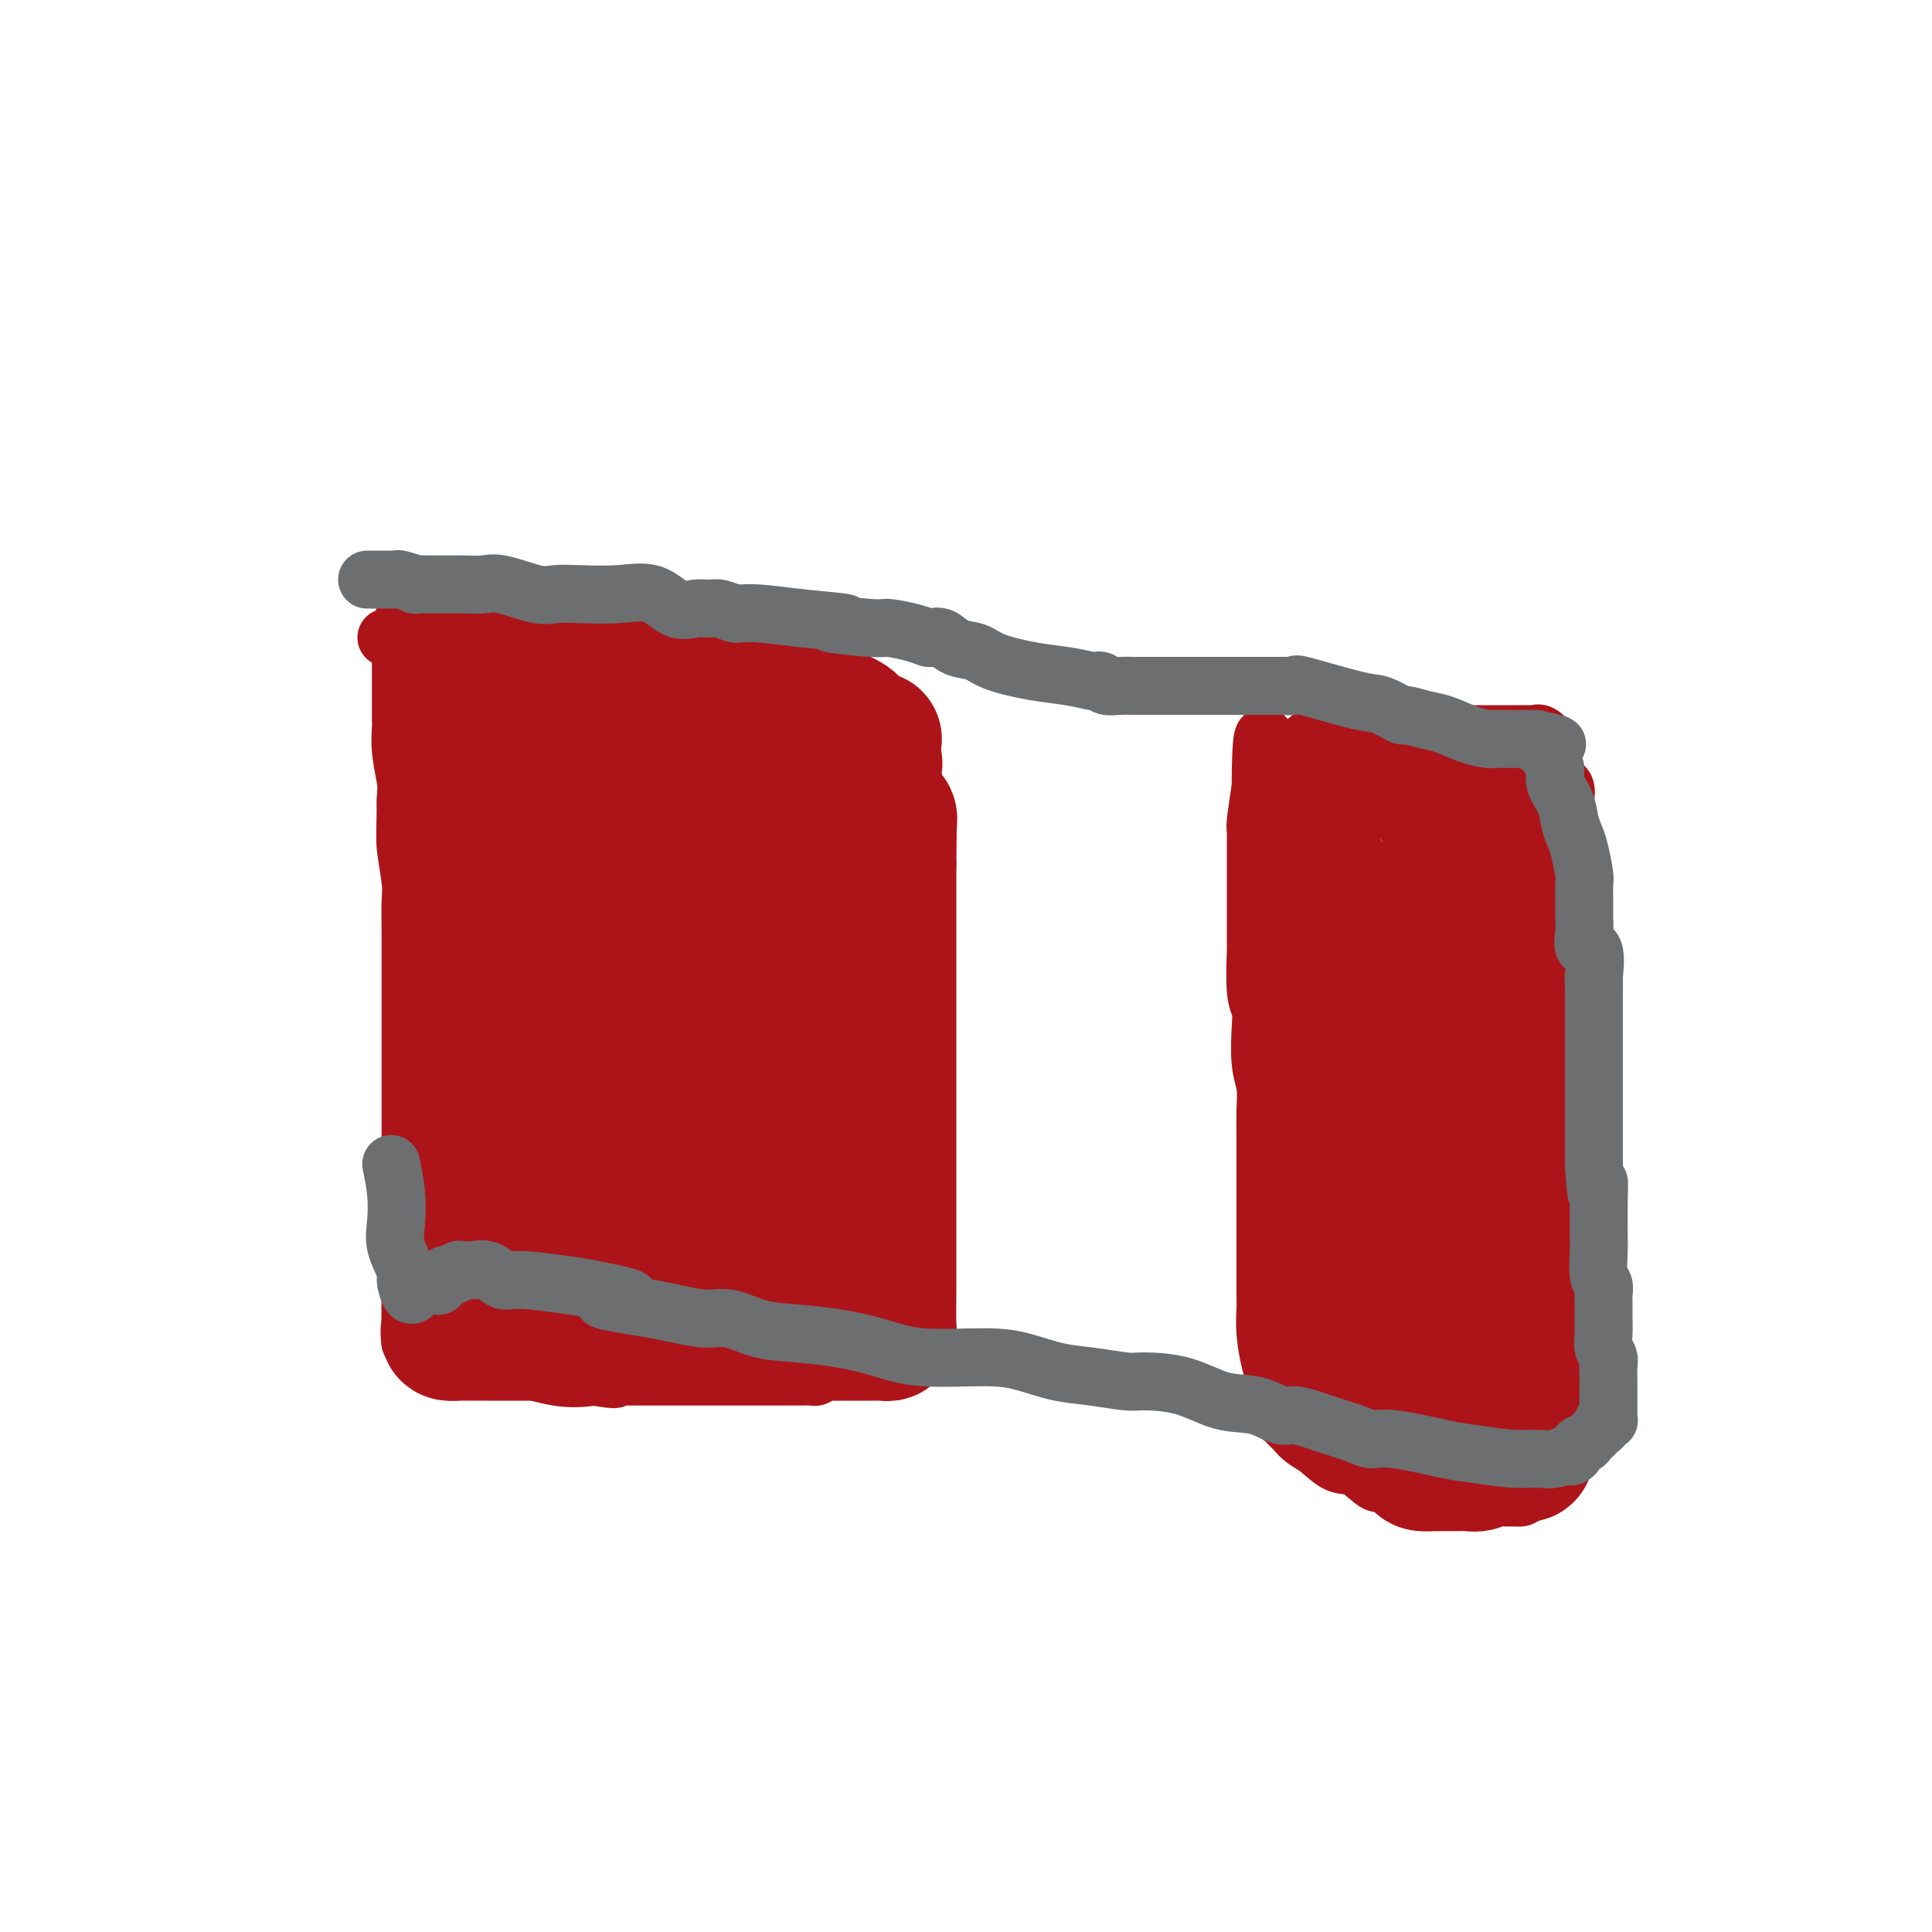
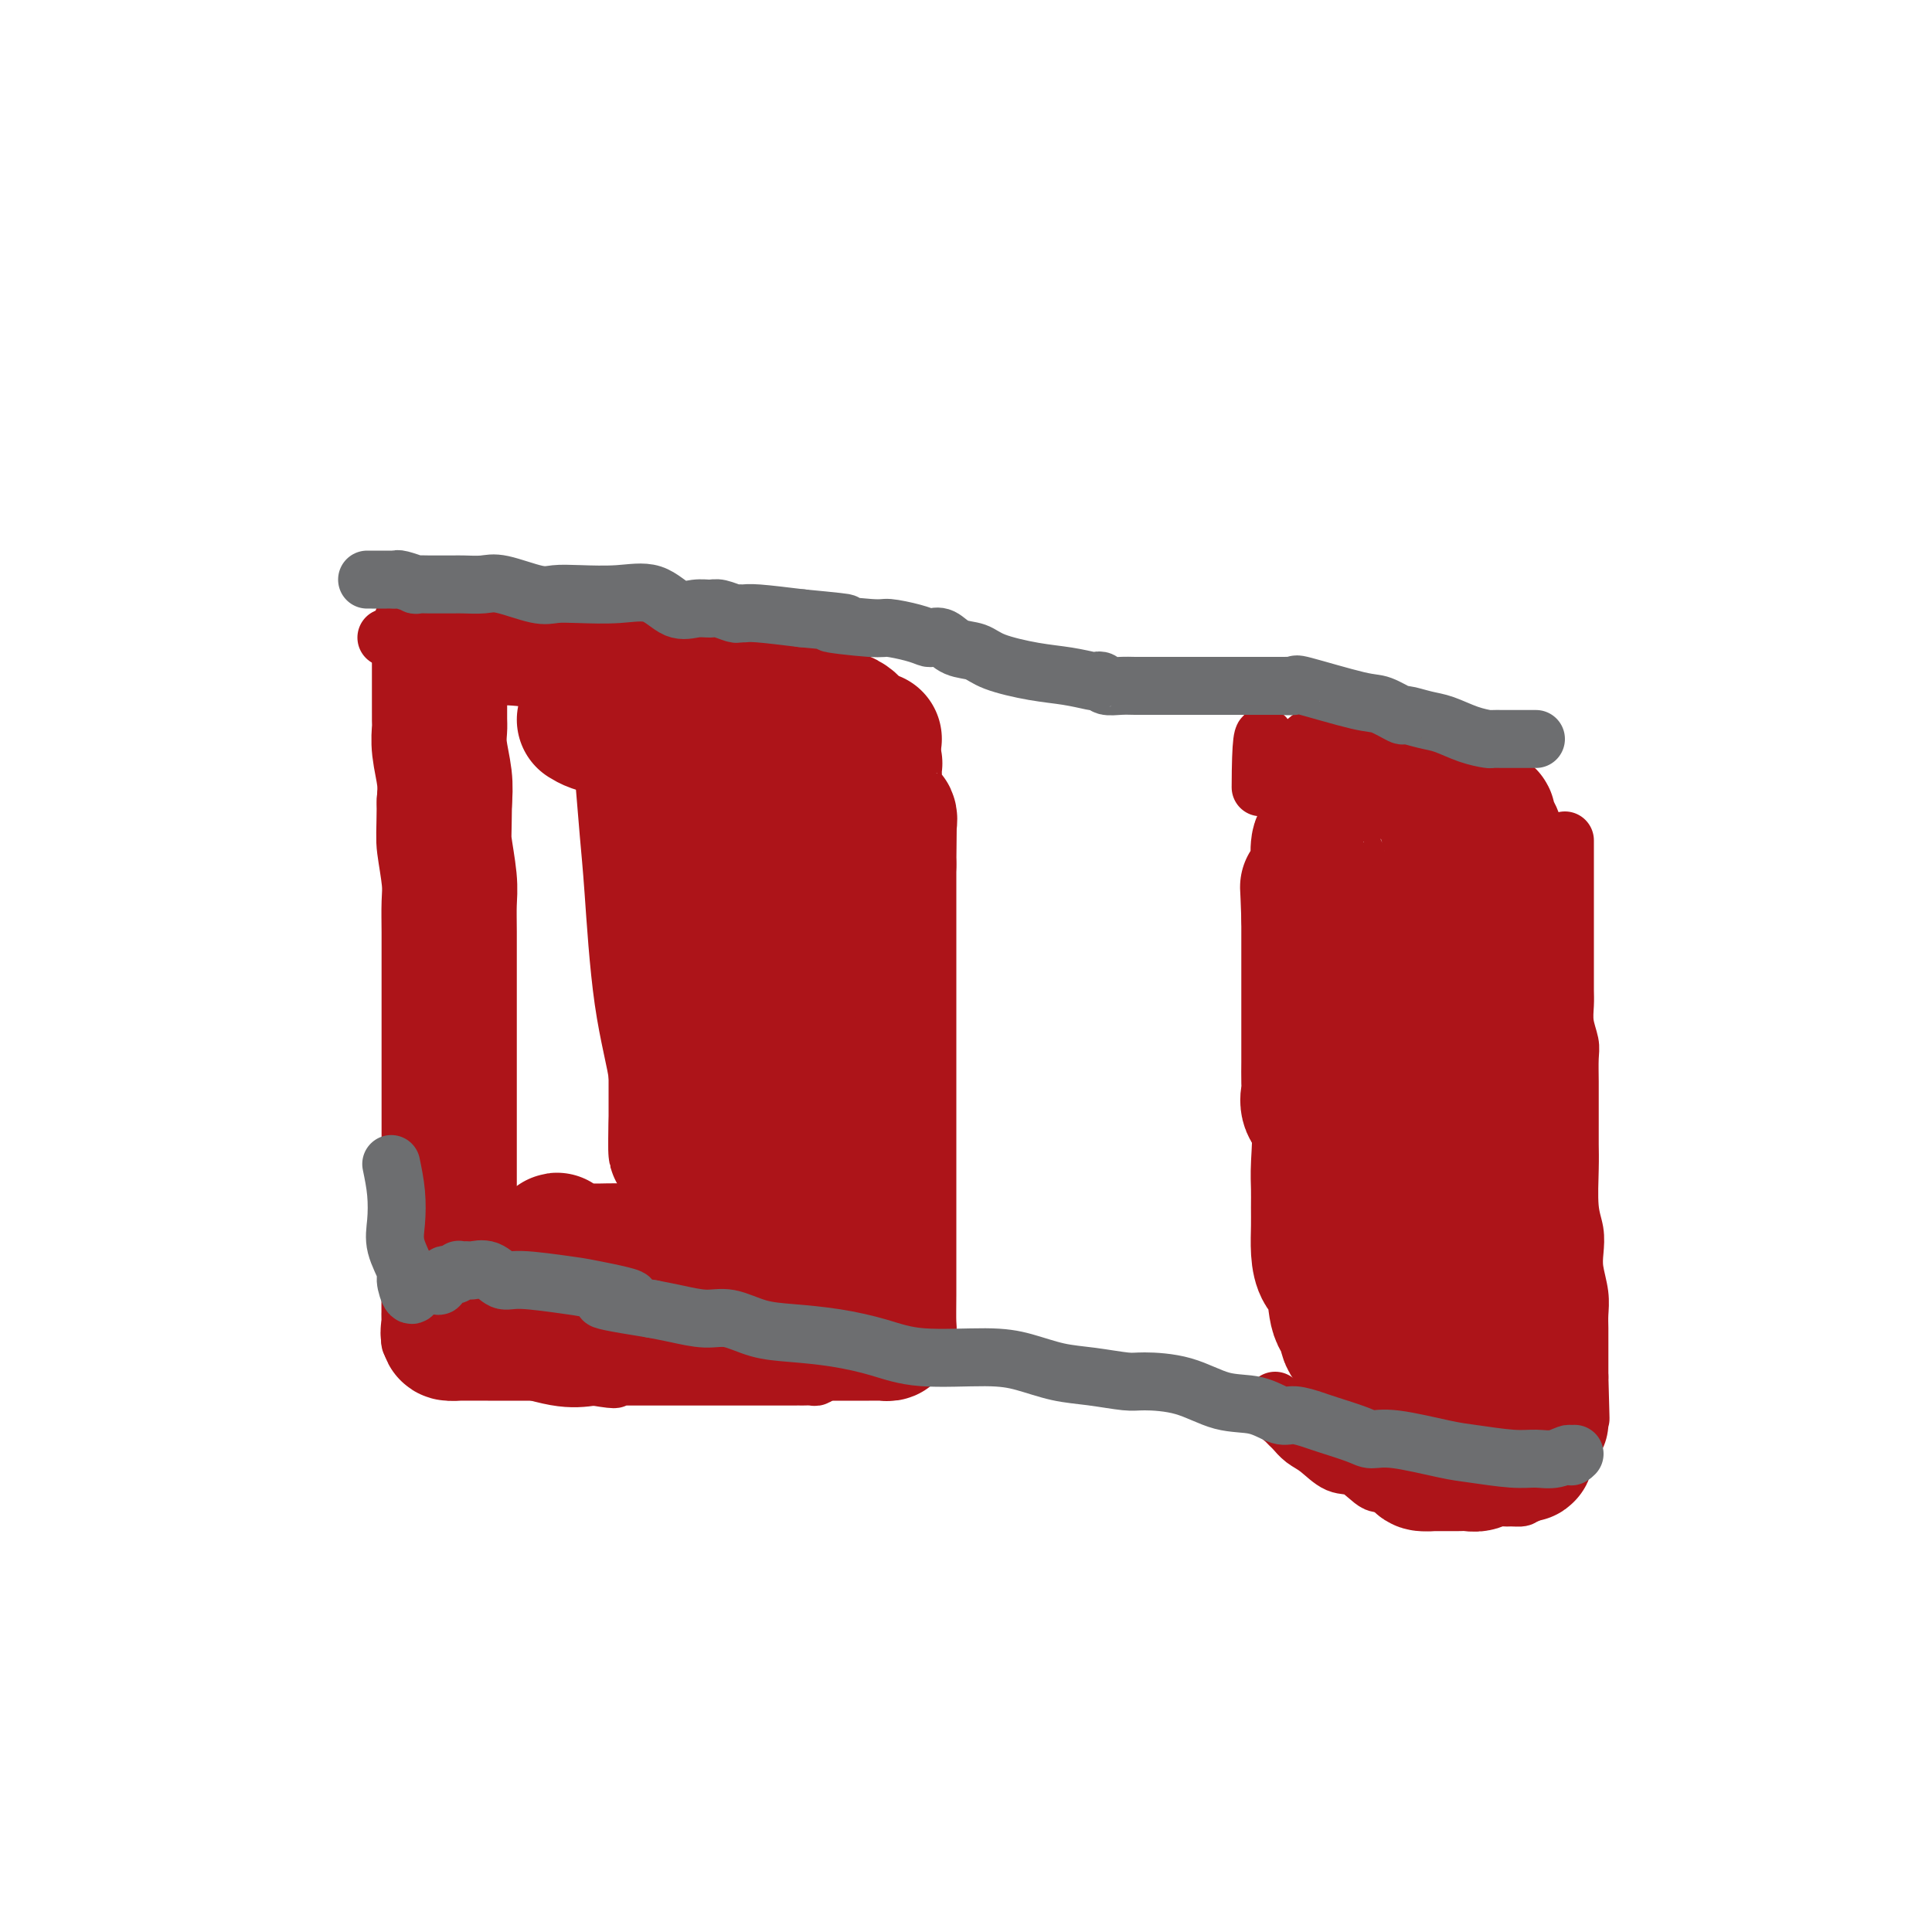
<svg xmlns="http://www.w3.org/2000/svg" viewBox="0 0 400 400" version="1.1">
  <g fill="none" stroke="#AD1419" stroke-width="12" stroke-linecap="round" stroke-linejoin="round">
    <path d="M87,130c0.196,0.037 0.392,0.074 1,0c0.608,-0.074 1.627,-0.259 2,1c0.373,1.259 0.100,3.960 0,5c-0.100,1.040 -0.027,0.417 0,1c0.027,0.583 0.007,2.370 0,4c-0.007,1.630 -0.002,3.102 0,4c0.002,0.898 0.001,1.222 0,2c-0.001,0.778 -0.000,2.008 0,3c0.000,0.992 0.001,1.744 0,3c-0.001,1.256 -0.005,3.016 0,4c0.005,0.984 0.017,1.193 0,2c-0.017,0.807 -0.065,2.212 0,3c0.065,0.788 0.241,0.959 0,2c-0.241,1.041 -0.901,2.951 -1,4c-0.099,1.049 0.362,1.237 0,2c-0.362,0.763 -1.547,2.101 -2,3c-0.453,0.899 -0.174,1.359 0,2c0.174,0.641 0.243,1.461 0,2c-0.243,0.539 -0.797,0.795 -1,2c-0.203,1.205 -0.054,3.360 0,5c0.054,1.640 0.015,2.767 0,4c-0.015,1.233 -0.004,2.572 0,5c0.004,2.428 0.001,5.944 0,8c-0.001,2.056 -0.000,2.654 0,4c0.000,1.346 0.000,3.442 0,6c-0.000,2.558 -0.000,5.578 0,8c0.000,2.422 0.000,4.247 0,5c-0.000,0.753 -0.000,0.433 0,2c0.000,1.567 0.000,5.019 0,7c-0.000,1.981 -0.000,2.490 0,3" />
    <path d="M86,236c-0.016,8.894 -0.057,5.129 0,5c0.057,-0.129 0.211,3.380 0,5c-0.211,1.620 -0.789,1.353 -1,2c-0.211,0.647 -0.057,2.208 0,3c0.057,0.792 0.015,0.814 0,1c-0.015,0.186 -0.004,0.536 0,1c0.004,0.464 0.001,1.041 0,2c-0.001,0.959 -0.000,2.301 0,3c0.000,0.699 0.000,0.754 0,1c-0.000,0.246 -0.000,0.681 0,1c0.000,0.319 0.000,0.522 0,1c-0.000,0.478 -0.000,1.230 0,2c0.000,0.770 0.000,1.558 0,2c-0.000,0.442 -0.000,0.537 0,1c0.000,0.463 0.000,1.293 0,2c-0.000,0.707 -0.000,1.290 0,2c0.000,0.710 0.000,1.547 0,2c-0.000,0.453 -0.001,0.521 0,1c0.001,0.479 0.004,1.367 0,2c-0.004,0.633 -0.016,1.010 0,1c0.016,-0.010 0.061,-0.406 0,0c-0.061,0.406 -0.228,1.615 0,2c0.228,0.385 0.850,-0.055 1,0c0.150,0.055 -0.172,0.603 0,1c0.172,0.397 0.836,0.643 2,1c1.164,0.357 2.826,0.825 3,1c0.174,0.175 -1.141,0.058 0,0c1.141,-0.058 4.739,-0.057 7,0c2.261,0.057 3.186,0.169 6,1c2.814,0.831 7.518,2.380 11,3c3.482,0.620 5.741,0.310 8,0" />
    <path d="M123,285c6.527,1.083 3.844,0.290 3,0c-0.844,-0.290 0.151,-0.078 1,0c0.849,0.078 1.551,0.021 2,0c0.449,-0.021 0.645,-0.006 1,0c0.355,0.006 0.869,0.001 1,0c0.131,-0.001 -0.120,-0.000 0,0c0.120,0.000 0.613,0.000 1,0c0.387,-0.000 0.670,-0.000 1,0c0.330,0.000 0.707,0.000 1,0c0.293,-0.000 0.502,-0.000 1,0c0.498,0.000 1.286,0.000 2,0c0.714,-0.000 1.356,-0.000 2,0c0.644,0.000 1.290,0.000 2,0c0.710,-0.000 1.482,-0.000 2,0c0.518,0.000 0.781,0.000 1,0c0.219,-0.000 0.394,-0.000 1,0c0.606,0.000 1.645,0.000 2,0c0.355,-0.000 0.028,-0.000 1,0c0.972,0.000 3.243,0.000 5,0c1.757,-0.000 2.999,-0.000 5,0c2.001,0.000 4.760,0.001 6,0c1.240,-0.001 0.962,-0.003 1,0c0.038,0.003 0.392,0.011 1,0c0.608,-0.011 1.471,-0.041 2,0c0.529,0.041 0.722,0.155 1,0c0.278,-0.155 0.639,-0.577 1,-1" />
    <path d="M170,284c7.491,-0.241 2.719,-0.344 1,-1c-1.719,-0.656 -0.385,-1.867 0,-2c0.385,-0.133 -0.179,0.811 0,0c0.179,-0.811 1.103,-3.376 2,-6c0.897,-2.624 1.768,-5.307 2,-7c0.232,-1.693 -0.176,-2.395 0,-3c0.176,-0.605 0.937,-1.114 1,-2c0.063,-0.886 -0.572,-2.149 0,-4c0.572,-1.851 2.349,-4.288 3,-6c0.651,-1.712 0.174,-2.697 0,-4c-0.174,-1.303 -0.047,-2.922 0,-5c0.047,-2.078 0.013,-4.614 0,-7c-0.013,-2.386 -0.003,-4.620 0,-7c0.003,-2.380 0.001,-4.904 0,-6c-0.001,-1.096 -0.000,-0.765 0,-2c0.000,-1.235 0.000,-4.038 0,-6c-0.000,-1.962 -0.000,-3.084 0,-4c0.000,-0.916 0.000,-1.628 0,-3c-0.000,-1.372 -0.000,-3.405 0,-5c0.000,-1.595 0.000,-2.753 0,-4c-0.000,-1.247 -0.000,-2.584 0,-4c0.000,-1.416 0.000,-2.910 0,-4c-0.000,-1.090 -0.000,-1.777 0,-3c0.000,-1.223 0.000,-2.983 0,-4c-0.000,-1.017 -0.000,-1.291 0,-2c0.000,-0.709 0.000,-1.852 0,-3c-0.000,-1.148 -0.000,-2.302 0,-4c0.000,-1.698 0.000,-3.940 0,-6c-0.000,-2.060 -0.000,-3.939 0,-6c0.000,-2.061 0.000,-4.303 0,-6c-0.000,-1.697 -0.000,-2.848 0,-4" />
    <path d="M179,154c0.000,-15.555 0.001,-4.941 0,-2c-0.001,2.941 -0.002,-1.790 0,-4c0.002,-2.210 0.008,-1.899 0,-2c-0.008,-0.101 -0.031,-0.616 0,-1c0.031,-0.384 0.116,-0.639 0,-1c-0.116,-0.361 -0.433,-0.829 -1,-1c-0.567,-0.171 -1.383,-0.045 -2,0c-0.617,0.045 -1.033,0.008 -1,0c0.033,-0.008 0.517,0.012 0,0c-0.517,-0.012 -2.034,-0.056 -3,0c-0.966,0.056 -1.383,0.211 -2,0c-0.617,-0.211 -1.436,-0.789 -2,-1c-0.564,-0.211 -0.874,-0.057 -1,0c-0.126,0.057 -0.068,0.016 -1,0c-0.932,-0.016 -2.853,-0.008 -4,0c-1.147,0.008 -1.520,0.017 -2,0c-0.480,-0.017 -1.068,-0.061 -2,0c-0.932,0.061 -2.207,0.227 -4,0c-1.793,-0.227 -4.104,-0.846 -5,-1c-0.896,-0.154 -0.376,0.156 -1,0c-0.624,-0.156 -2.391,-0.776 -4,-1c-1.609,-0.224 -3.060,-0.050 -4,0c-0.940,0.050 -1.368,-0.025 -2,0c-0.632,0.025 -1.466,0.150 -2,0c-0.534,-0.150 -0.767,-0.575 -1,-1" />
    <path d="M135,139c-6.378,-0.617 -1.822,-0.159 -1,0c0.822,0.159 -2.090,0.018 -3,0c-0.910,-0.018 0.181,0.087 0,0c-0.181,-0.087 -1.634,-0.366 -3,-1c-1.366,-0.634 -2.643,-1.624 -4,-2c-1.357,-0.376 -2.793,-0.139 -4,0c-1.207,0.139 -2.185,0.181 -4,0c-1.815,-0.181 -4.466,-0.584 -6,-1c-1.534,-0.416 -1.950,-0.843 -2,-1c-0.050,-0.157 0.265,-0.042 0,0c-0.265,0.042 -1.110,0.011 -2,0c-0.890,-0.011 -1.826,-0.002 -3,0c-1.174,0.002 -2.585,-0.004 -3,0c-0.415,0.004 0.165,0.016 -1,0c-1.165,-0.016 -4.074,-0.061 -6,0c-1.926,0.061 -2.869,0.226 -4,0c-1.131,-0.226 -2.450,-0.845 -3,-1c-0.550,-0.155 -0.330,0.155 -1,0c-0.670,-0.155 -2.231,-0.773 -3,-1c-0.769,-0.227 -0.745,-0.061 -1,0c-0.255,0.061 -0.787,0.017 -1,0c-0.213,-0.017 -0.106,-0.009 0,0" />
-     <path d="M278,152c0.375,-0.000 0.750,-0.000 1,0c0.250,0.000 0.375,0.000 1,0c0.625,-0.000 1.750,-0.000 3,0c1.250,0.000 2.625,0.000 4,0c1.375,-0.000 2.751,-0.000 4,0c1.249,0.000 2.372,0.000 4,0c1.628,-0.000 3.760,-0.000 5,0c1.240,0.000 1.588,0.000 3,0c1.412,-0.000 3.888,-0.000 5,0c1.112,0.000 0.859,0.000 1,0c0.141,-0.000 0.675,-0.000 1,0c0.325,0.000 0.440,0.000 1,0c0.560,-0.000 1.563,-0.002 2,0c0.437,0.002 0.306,0.006 1,0c0.694,-0.006 2.212,-0.023 3,0c0.788,0.023 0.846,0.084 1,0c0.154,-0.084 0.406,-0.315 1,0c0.594,0.315 1.532,1.174 2,3c0.468,1.826 0.465,4.619 1,6c0.535,1.381 1.607,1.350 2,2c0.393,0.650 0.106,1.983 0,3c-0.106,1.017 -0.030,1.719 0,3c0.030,1.281 0.015,3.140 0,5" />
    <path d="M324,174c-0.000,1.937 -0.000,1.280 0,2c0.000,0.720 0.000,2.816 0,4c-0.000,1.184 -0.000,1.455 0,2c0.000,0.545 0.000,1.362 0,2c-0.000,0.638 -0.000,1.095 0,2c0.000,0.905 0.000,2.258 0,3c-0.000,0.742 -0.000,0.873 0,1c0.000,0.127 0.000,0.249 0,2c-0.000,1.751 -0.001,5.132 0,7c0.001,1.868 0.004,2.223 0,3c-0.004,0.777 -0.015,1.977 0,3c0.015,1.023 0.057,1.870 0,3c-0.057,1.130 -0.211,2.545 0,4c0.211,1.455 0.789,2.952 1,4c0.211,1.048 0.057,1.648 0,3c-0.057,1.352 -0.015,3.456 0,5c0.015,1.544 0.003,2.527 0,4c-0.003,1.473 0.003,3.436 0,5c-0.003,1.564 -0.015,2.729 0,4c0.015,1.271 0.055,2.649 0,5c-0.055,2.351 -0.207,5.675 0,8c0.207,2.325 0.773,3.651 1,5c0.227,1.349 0.113,2.720 0,4c-0.113,1.280 -0.226,2.467 0,4c0.226,1.533 0.793,3.412 1,5c0.207,1.588 0.056,2.887 0,4c-0.056,1.113 -0.015,2.041 0,3c0.015,0.959 0.004,1.948 0,3c-0.004,1.052 -0.001,2.168 0,3c0.001,0.832 0.000,1.381 0,2c-0.000,0.619 -0.000,1.310 0,2" />
    <path d="M327,285c0.463,17.101 0.122,4.354 0,1c-0.122,-3.354 -0.024,2.686 0,5c0.024,2.314 -0.025,0.901 0,1c0.025,0.099 0.124,1.712 0,3c-0.124,1.288 -0.472,2.253 -1,3c-0.528,0.747 -1.235,1.275 -2,2c-0.765,0.725 -1.586,1.648 -3,3c-1.414,1.352 -3.420,3.133 -4,4c-0.580,0.867 0.266,0.821 0,1c-0.266,0.179 -1.643,0.584 -2,1c-0.357,0.416 0.306,0.844 0,1c-0.306,0.156 -1.581,0.042 -2,0c-0.419,-0.042 0.017,-0.011 -1,0c-1.017,0.011 -3.488,0.002 -5,0c-1.512,-0.002 -2.065,0.003 -3,0c-0.935,-0.003 -2.253,-0.013 -3,0c-0.747,0.013 -0.922,0.049 -2,0c-1.078,-0.049 -3.057,-0.182 -4,0c-0.943,0.182 -0.849,0.678 -2,0c-1.151,-0.678 -3.547,-2.531 -5,-3c-1.453,-0.469 -1.964,0.447 -3,0c-1.036,-0.447 -2.596,-2.256 -4,-3c-1.404,-0.744 -2.652,-0.423 -4,-1c-1.348,-0.577 -2.795,-2.053 -4,-3c-1.205,-0.947 -2.168,-1.366 -3,-2c-0.832,-0.634 -1.533,-1.483 -2,-2c-0.467,-0.517 -0.700,-0.702 -1,-1c-0.300,-0.298 -0.668,-0.709 -1,-1c-0.332,-0.291 -0.628,-0.463 -1,-1c-0.372,-0.537 -0.821,-1.439 -1,-2c-0.179,-0.561 -0.090,-0.780 0,-1" />
-     <path d="M264,290c-3.261,-2.929 -0.912,-1.751 0,-2c0.912,-0.249 0.388,-1.925 0,-3c-0.388,-1.075 -0.640,-1.549 -1,-3c-0.360,-1.451 -0.829,-3.877 -1,-6c-0.171,-2.123 -0.046,-3.942 0,-5c0.046,-1.058 0.012,-1.356 0,-3c-0.012,-1.644 -0.003,-4.636 0,-7c0.003,-2.364 0.001,-4.101 0,-6c-0.001,-1.899 -0.001,-3.959 0,-6c0.001,-2.041 0.001,-4.061 0,-6c-0.001,-1.939 -0.004,-3.796 0,-5c0.004,-1.204 0.015,-1.753 0,-3c-0.015,-1.247 -0.056,-3.191 0,-5c0.056,-1.809 0.207,-3.483 0,-5c-0.207,-1.517 -0.774,-2.876 -1,-5c-0.226,-2.124 -0.113,-5.013 0,-7c0.113,-1.987 0.226,-3.072 0,-4c-0.226,-0.928 -0.793,-1.698 -1,-4c-0.207,-2.302 -0.056,-6.135 0,-8c0.056,-1.865 0.015,-1.762 0,-2c-0.015,-0.238 -0.004,-0.816 0,-2c0.004,-1.184 0.001,-2.973 0,-4c-0.001,-1.027 -0.000,-1.290 0,-2c0.000,-0.710 0.000,-1.866 0,-3c-0.000,-1.134 0.000,-2.244 0,-3c-0.000,-0.756 -0.001,-1.157 0,-2c0.001,-0.843 0.003,-2.126 0,-3c-0.003,-0.874 -0.011,-1.337 0,-2c0.011,-0.663 0.041,-1.525 0,-2c-0.041,-0.475 -0.155,-0.564 0,-2c0.155,-1.436 0.577,-4.218 1,-7" />
    <path d="M261,163c0.058,-19.958 1.704,-6.353 3,-2c1.296,4.353 2.243,-0.546 3,-3c0.757,-2.454 1.324,-2.461 2,-3c0.676,-0.539 1.460,-1.608 2,-2c0.540,-0.392 0.835,-0.105 1,0c0.165,0.105 0.199,0.028 1,0c0.801,-0.028 2.370,-0.008 4,0c1.630,0.008 3.323,0.002 4,0c0.677,-0.002 0.339,-0.001 0,0" />
  </g>
  <g fill="none" stroke="#AD1419" stroke-width="28" stroke-linecap="round" stroke-linejoin="round">
    <path d="M285,289c0.084,-0.332 0.167,-0.664 0,-1c-0.167,-0.336 -0.585,-0.677 -1,-1c-0.415,-0.323 -0.826,-0.629 -1,-1c-0.174,-0.371 -0.111,-0.806 0,-1c0.111,-0.194 0.270,-0.145 0,-1c-0.270,-0.855 -0.969,-2.613 -1,-3c-0.031,-0.387 0.606,0.598 0,0c-0.606,-0.598 -2.456,-2.778 -3,-4c-0.544,-1.222 0.218,-1.487 0,-2c-0.218,-0.513 -1.417,-1.274 -2,-3c-0.583,-1.726 -0.548,-4.418 -1,-6c-0.452,-1.582 -1.389,-2.054 -2,-3c-0.611,-0.946 -0.896,-2.367 -1,-4c-0.104,-1.633 -0.026,-3.480 0,-5c0.026,-1.520 -0.001,-2.713 0,-4c0.001,-1.287 0.028,-2.667 0,-4c-0.028,-1.333 -0.113,-2.620 0,-5c0.113,-2.380 0.423,-5.853 0,-8c-0.423,-2.147 -1.577,-2.969 -2,-4c-0.423,-1.031 -0.113,-2.270 0,-3c0.113,-0.730 0.030,-0.951 0,-2c-0.030,-1.049 -0.008,-2.926 0,-4c0.008,-1.074 0.002,-1.345 0,-2c-0.002,-0.655 -0.001,-1.695 0,-3c0.001,-1.305 0.000,-2.874 0,-4c-0.000,-1.126 -0.000,-1.810 0,-3c0.000,-1.190 0.000,-2.888 0,-4c-0.000,-1.112 -0.000,-1.638 0,-3c0.000,-1.362 0.000,-3.559 0,-5c-0.000,-1.441 -0.000,-2.126 0,-3c0.000,-0.874 0.000,-1.937 0,-3" />
    <path d="M271,190c-0.374,-11.154 -0.310,-4.540 0,-3c0.310,1.540 0.867,-1.994 1,-3c0.133,-1.006 -0.158,0.516 0,0c0.158,-0.516 0.764,-3.069 1,-4c0.236,-0.931 0.102,-0.238 0,-1c-0.102,-0.762 -0.172,-2.978 0,-4c0.172,-1.022 0.585,-0.849 1,-1c0.415,-0.151 0.833,-0.627 1,-1c0.167,-0.373 0.083,-0.642 0,-1c-0.083,-0.358 -0.167,-0.804 0,-1c0.167,-0.196 0.584,-0.143 1,0c0.416,0.143 0.830,0.375 1,0c0.170,-0.375 0.096,-1.358 0,-2c-0.096,-0.642 -0.213,-0.941 0,-1c0.213,-0.059 0.757,0.124 1,0c0.243,-0.124 0.183,-0.555 1,-1c0.817,-0.445 2.509,-0.904 3,-1c0.491,-0.096 -0.219,0.170 0,0c0.219,-0.170 1.368,-0.778 2,-1c0.632,-0.222 0.745,-0.060 1,0c0.255,0.060 0.650,0.016 1,0c0.350,-0.016 0.656,-0.004 1,0c0.344,0.004 0.726,0.001 1,0c0.274,-0.001 0.440,-0.000 1,0c0.560,0.000 1.512,0.000 2,0c0.488,-0.000 0.510,-0.001 1,0c0.490,0.001 1.446,0.003 2,0c0.554,-0.003 0.705,-0.011 1,0c0.295,0.011 0.733,0.041 1,0c0.267,-0.041 0.362,-0.155 1,0c0.638,0.155 1.819,0.577 3,1" />
    <path d="M300,166c3.902,-0.071 2.159,0.752 2,1c-0.159,0.248 1.268,-0.078 2,0c0.732,0.078 0.771,0.560 1,1c0.229,0.440 0.649,0.839 1,1c0.351,0.161 0.633,0.084 1,0c0.367,-0.084 0.820,-0.173 1,0c0.180,0.173 0.087,0.610 0,1c-0.087,0.390 -0.167,0.735 0,1c0.167,0.265 0.581,0.452 1,1c0.419,0.548 0.844,1.459 1,3c0.156,1.541 0.042,3.713 0,5c-0.042,1.287 -0.011,1.690 0,2c0.011,0.310 0.003,0.528 0,2c-0.003,1.472 -0.001,4.200 0,6c0.001,1.800 0.000,2.673 0,4c-0.000,1.327 -0.000,3.110 0,5c0.000,1.890 0.000,3.888 0,6c-0.000,2.112 -0.000,4.338 0,6c0.000,1.662 0.000,2.759 0,4c-0.000,1.241 -0.000,2.627 0,4c0.000,1.373 0.000,2.735 0,4c-0.000,1.265 -0.000,2.433 0,4c0.000,1.567 0.000,3.533 0,5c-0.000,1.467 -0.000,2.433 0,4c0.000,1.567 0.000,3.733 0,5c-0.000,1.267 -0.000,1.633 0,2" />
    <path d="M310,243c0.008,11.256 0.026,5.395 0,4c-0.026,-1.395 -0.098,1.675 0,4c0.098,2.325 0.366,3.907 1,5c0.634,1.093 1.633,1.699 2,3c0.367,1.301 0.102,3.298 0,4c-0.102,0.702 -0.043,0.110 0,1c0.043,0.890 0.068,3.263 0,5c-0.068,1.737 -0.229,2.837 0,4c0.229,1.163 0.850,2.388 1,4c0.150,1.612 -0.170,3.611 0,5c0.170,1.389 0.830,2.169 1,3c0.170,0.831 -0.151,1.714 0,3c0.151,1.286 0.772,2.975 1,4c0.228,1.025 0.061,1.387 0,2c-0.061,0.613 -0.016,1.479 0,2c0.016,0.521 0.002,0.699 0,1c-0.002,0.301 0.009,0.726 0,1c-0.009,0.274 -0.039,0.398 0,1c0.039,0.602 0.148,1.682 0,2c-0.148,0.318 -0.553,-0.125 -1,0c-0.447,0.125 -0.936,0.818 -2,1c-1.064,0.182 -2.705,-0.147 -4,0c-1.295,0.147 -2.245,0.772 -3,1c-0.755,0.228 -1.314,0.061 -2,0c-0.686,-0.061 -1.499,-0.016 -2,0c-0.501,0.016 -0.691,0.004 -1,0c-0.309,-0.004 -0.737,-0.001 -1,0c-0.263,0.001 -0.361,0.000 -1,0c-0.639,-0.000 -1.820,-0.000 -3,0" />
    <path d="M296,303c-3.276,0.322 -1.466,-0.872 -1,-2c0.466,-1.128 -0.411,-2.190 -1,-3c-0.589,-0.810 -0.890,-1.368 -1,-2c-0.110,-0.632 -0.030,-1.337 0,-2c0.030,-0.663 0.008,-1.283 0,-2c-0.008,-0.717 -0.003,-1.530 0,-3c0.003,-1.470 0.005,-3.598 0,-5c-0.005,-1.402 -0.015,-2.077 0,-4c0.015,-1.923 0.057,-5.095 0,-7c-0.057,-1.905 -0.211,-2.544 0,-5c0.211,-2.456 0.789,-6.728 1,-9c0.211,-2.272 0.057,-2.545 0,-4c-0.057,-1.455 -0.015,-4.092 0,-8c0.015,-3.908 0.004,-9.086 0,-13c-0.004,-3.914 -0.001,-6.563 0,-9c0.001,-2.437 0.000,-4.662 0,-7c-0.000,-2.338 0.000,-4.790 0,-7c-0.000,-2.210 -0.001,-4.179 0,-6c0.001,-1.821 0.004,-3.495 0,-5c-0.004,-1.505 -0.015,-2.841 0,-4c0.015,-1.159 0.057,-2.139 0,-3c-0.057,-0.861 -0.211,-1.602 0,-2c0.211,-0.398 0.788,-0.453 1,-1c0.212,-0.547 0.061,-1.585 0,-2c-0.061,-0.415 -0.030,-0.208 0,0" />
    <path d="M181,153c-0.243,0.035 -0.485,0.069 -1,0c-0.515,-0.069 -1.302,-0.242 -2,-1c-0.698,-0.758 -1.308,-2.103 -3,-3c-1.692,-0.897 -4.468,-1.347 -8,-2c-3.532,-0.653 -7.821,-1.510 -12,-3c-4.179,-1.490 -8.248,-3.614 -14,-5c-5.752,-1.386 -13.187,-2.035 -18,-3c-4.813,-0.965 -7.005,-2.244 -10,-3c-2.995,-0.756 -6.795,-0.987 -9,-1c-2.205,-0.013 -2.815,0.192 -4,0c-1.185,-0.192 -2.944,-0.781 -4,-1c-1.056,-0.219 -1.407,-0.068 -2,0c-0.593,0.068 -1.427,0.051 -2,0c-0.573,-0.051 -0.886,-0.137 -1,0c-0.114,0.137 -0.031,0.497 0,1c0.031,0.503 0.008,1.147 0,2c-0.008,0.853 -0.002,1.913 0,3c0.002,1.087 0.001,2.201 0,3c-0.001,0.799 -0.001,1.282 0,2c0.001,0.718 0.004,1.671 0,3c-0.004,1.329 -0.015,3.033 0,4c0.015,0.967 0.056,1.197 0,2c-0.056,0.803 -0.207,2.178 0,4c0.207,1.822 0.774,4.092 1,6c0.226,1.908 0.113,3.454 0,5" />
    <path d="M92,166c-0.061,7.092 -0.212,7.320 0,9c0.212,1.680 0.789,4.810 1,7c0.211,2.190 0.057,3.438 0,5c-0.057,1.562 -0.015,3.438 0,6c0.015,2.562 0.004,5.809 0,9c-0.004,3.191 -0.001,6.324 0,9c0.001,2.676 0.000,4.894 0,8c-0.000,3.106 -0.000,7.098 0,11c0.000,3.902 0.000,7.712 0,11c-0.000,3.288 0.000,6.054 0,9c-0.000,2.946 -0.000,6.074 0,8c0.000,1.926 0.001,2.652 0,5c-0.001,2.348 -0.002,6.318 0,8c0.002,1.682 0.008,1.078 0,1c-0.008,-0.078 -0.031,0.371 0,1c0.031,0.629 0.115,1.436 0,2c-0.115,0.564 -0.430,0.883 0,1c0.430,0.117 1.603,0.031 2,0c0.397,-0.031 0.017,-0.008 1,0c0.983,0.008 3.330,0.002 5,0c1.670,-0.002 2.663,-0.001 4,0c1.337,0.001 3.018,0.000 5,0c1.982,-0.000 4.264,-0.000 7,0c2.736,0.000 5.924,0.000 9,0c3.076,-0.000 6.038,-0.000 9,0" />
    <path d="M135,276c8.219,0.155 7.767,0.041 9,0c1.233,-0.041 4.149,-0.011 7,0c2.851,0.011 5.635,0.003 8,0c2.365,-0.003 4.311,-0.001 6,0c1.689,0.001 3.121,-0.000 5,0c1.879,0.000 4.206,0.001 6,0c1.794,-0.001 3.055,-0.003 4,0c0.945,0.003 1.574,0.012 2,0c0.426,-0.012 0.650,-0.045 1,0c0.350,0.045 0.826,0.169 1,0c0.174,-0.169 0.047,-0.632 0,-2c-0.047,-1.368 -0.013,-3.643 0,-6c0.013,-2.357 0.003,-4.797 0,-7c-0.003,-2.203 -0.001,-4.168 0,-6c0.001,-1.832 0.000,-3.530 0,-5c-0.000,-1.470 -0.000,-2.711 0,-4c0.000,-1.289 0.000,-2.624 0,-5c-0.000,-2.376 -0.000,-5.792 0,-9c0.000,-3.208 0.000,-6.207 0,-9c-0.000,-2.793 -0.000,-5.382 0,-8c0.000,-2.618 0.000,-5.267 0,-8c-0.000,-2.733 -0.000,-5.550 0,-8c0.000,-2.450 0.000,-4.533 0,-6c-0.000,-1.467 -0.000,-2.318 0,-4c0.000,-1.682 0.000,-4.195 0,-6c-0.000,-1.805 -0.000,-2.903 0,-4" />
    <path d="M184,179c0.162,-15.774 0.068,-6.710 0,-4c-0.068,2.710 -0.109,-0.933 0,-3c0.109,-2.067 0.369,-2.559 0,-3c-0.369,-0.441 -1.367,-0.830 -2,-2c-0.633,-1.170 -0.901,-3.121 -1,-4c-0.099,-0.879 -0.031,-0.687 0,-1c0.031,-0.313 0.024,-1.131 0,-2c-0.024,-0.869 -0.064,-1.788 0,-2c0.064,-0.212 0.232,0.283 0,0c-0.232,-0.283 -0.864,-1.344 -1,-2c-0.136,-0.656 0.224,-0.908 0,-1c-0.224,-0.092 -1.032,-0.025 -2,0c-0.968,0.025 -2.097,0.007 -3,0c-0.903,-0.007 -1.579,-0.002 -2,0c-0.421,0.002 -0.585,0.002 -2,0c-1.415,-0.002 -4.079,-0.005 -5,0c-0.921,0.005 -0.100,0.017 -1,0c-0.900,-0.017 -3.523,-0.065 -6,0c-2.477,0.065 -4.810,0.243 -7,0c-2.190,-0.243 -4.238,-0.905 -6,-1c-1.762,-0.095 -3.238,0.378 -5,0c-1.762,-0.378 -3.809,-1.607 -6,-2c-2.191,-0.393 -4.525,0.049 -6,0c-1.475,-0.049 -2.089,-0.590 -3,-1c-0.911,-0.410 -2.117,-0.689 -3,-1c-0.883,-0.311 -1.441,-0.656 -2,-1" />
-     <path d="M121,149c-4.000,-0.644 -4.000,0.247 -4,0c-0.000,-0.247 -0.000,-1.632 0,-2c0.000,-0.368 0.000,0.281 0,1c-0.000,0.719 -0.000,1.507 0,2c0.000,0.493 0.000,0.690 0,1c-0.000,0.310 -0.000,0.733 0,2c0.000,1.267 0.000,3.378 0,5c-0.000,1.622 -0.000,2.756 0,5c0.000,2.244 0.000,5.599 0,8c-0.000,2.401 -0.000,3.848 0,6c0.000,2.152 0.000,5.010 0,8c-0.000,2.990 -0.000,6.112 0,9c0.000,2.888 0.001,5.542 0,8c-0.001,2.458 -0.004,4.721 0,7c0.004,2.279 0.015,4.575 0,6c-0.015,1.425 -0.057,1.981 0,4c0.057,2.019 0.212,5.503 0,7c-0.212,1.497 -0.793,1.007 -1,2c-0.207,0.993 -0.041,3.468 0,6c0.041,2.532 -0.041,5.120 0,7c0.041,1.880 0.207,3.054 0,5c-0.207,1.946 -0.788,4.666 -1,6c-0.212,1.334 -0.057,1.282 0,2c0.057,0.718 0.016,2.205 0,3c-0.016,0.795 -0.008,0.897 0,1" />
    <path d="M115,258c-0.351,17.089 -0.230,5.311 0,1c0.230,-4.311 0.569,-1.155 1,0c0.431,1.155 0.955,0.310 2,0c1.045,-0.310 2.613,-0.083 4,0c1.387,0.083 2.594,0.022 4,0c1.406,-0.022 3.011,-0.006 4,0c0.989,0.006 1.362,0.001 2,0c0.638,-0.001 1.540,0.001 2,0c0.460,-0.001 0.477,-0.006 1,0c0.523,0.006 1.550,0.024 3,0c1.450,-0.024 3.321,-0.090 5,0c1.679,0.090 3.166,0.338 4,0c0.834,-0.338 1.013,-1.260 1,-2c-0.013,-0.740 -0.220,-1.299 0,-2c0.220,-0.701 0.865,-1.544 2,-3c1.135,-1.456 2.759,-3.525 4,-6c1.241,-2.475 2.098,-5.356 3,-8c0.902,-2.644 1.849,-5.051 3,-8c1.151,-2.949 2.504,-6.440 3,-9c0.496,-2.560 0.133,-4.189 0,-6c-0.133,-1.811 -0.038,-3.803 0,-6c0.038,-2.197 0.019,-4.598 0,-7" />
    <path d="M163,202c0.000,-4.506 0.002,-6.273 0,-9c-0.002,-2.727 -0.006,-6.416 0,-9c0.006,-2.584 0.024,-4.065 0,-5c-0.024,-0.935 -0.088,-1.326 0,-2c0.088,-0.674 0.329,-1.631 0,-2c-0.329,-0.369 -1.227,-0.152 -2,0c-0.773,0.152 -1.422,0.237 -2,0c-0.578,-0.237 -1.084,-0.795 -2,-1c-0.916,-0.205 -2.241,-0.056 -3,0c-0.759,0.056 -0.950,0.018 -1,0c-0.050,-0.018 0.042,-0.018 0,0c-0.042,0.018 -0.217,0.053 -1,0c-0.783,-0.053 -2.173,-0.196 -3,0c-0.827,0.196 -1.091,0.730 -2,1c-0.909,0.270 -2.463,0.276 -3,1c-0.537,0.724 -0.057,2.166 0,3c0.057,0.834 -0.310,1.060 -1,2c-0.690,0.940 -1.701,2.593 -2,4c-0.299,1.407 0.116,2.567 0,4c-0.116,1.433 -0.763,3.140 -1,5c-0.237,1.860 -0.063,3.875 0,6c0.063,2.125 0.017,4.361 0,7c-0.017,2.639 -0.005,5.683 0,8c0.005,2.317 0.001,3.908 0,6c-0.001,2.092 -0.000,4.684 0,7c0.000,2.316 0.000,4.354 0,6c-0.000,1.646 -0.000,2.899 0,3c0.000,0.101 0.000,-0.949 0,-2" />
    <path d="M140,235c-0.041,6.382 -0.143,1.837 0,-2c0.143,-3.837 0.533,-6.967 0,-11c-0.533,-4.033 -1.988,-8.969 -3,-16c-1.012,-7.031 -1.581,-16.157 -2,-22c-0.419,-5.843 -0.687,-8.402 -1,-12c-0.313,-3.598 -0.672,-8.236 -1,-12c-0.328,-3.764 -0.624,-6.656 -1,-9c-0.376,-2.344 -0.833,-4.141 -1,-6c-0.167,-1.859 -0.045,-3.780 0,-4c0.045,-0.220 0.014,1.261 0,2c-0.014,0.739 -0.012,0.737 0,2c0.012,1.263 0.032,3.792 1,9c0.968,5.208 2.884,13.094 5,19c2.116,5.906 4.432,9.832 7,14c2.568,4.168 5.388,8.578 8,13c2.612,4.422 5.015,8.858 7,12c1.985,3.142 3.554,4.992 5,8c1.446,3.008 2.771,7.176 4,10c1.229,2.824 2.362,4.305 3,7c0.638,2.695 0.782,6.604 1,8c0.218,1.396 0.511,0.279 1,1c0.489,0.721 1.176,3.279 2,5c0.824,1.721 1.787,2.605 2,3c0.213,0.395 -0.324,0.302 0,1c0.324,0.698 1.510,2.188 2,3c0.490,0.812 0.283,0.946 0,1c-0.283,0.054 -0.641,0.027 -1,0" />
    <path d="M178,259c2.170,6.034 0.596,1.619 -1,0c-1.596,-1.619 -3.212,-0.441 -4,0c-0.788,0.441 -0.746,0.146 -2,0c-1.254,-0.146 -3.804,-0.144 -5,0c-1.196,0.144 -1.039,0.431 -2,0c-0.961,-0.431 -3.041,-1.579 -4,-2c-0.959,-0.421 -0.797,-0.113 -1,0c-0.203,0.113 -0.772,0.032 -1,0c-0.228,-0.032 -0.114,-0.016 0,0" />
  </g>
  <g fill="none" stroke="#6D6E70" stroke-width="12" stroke-linecap="round" stroke-linejoin="round">
    <path d="M76,120c0.105,-0.001 0.211,-0.001 1,0c0.789,0.001 2.262,0.004 3,0c0.738,-0.004 0.741,-0.015 1,0c0.259,0.015 0.773,0.057 1,0c0.227,-0.057 0.168,-0.211 1,0c0.832,0.211 2.555,0.789 3,1c0.445,0.211 -0.390,0.057 0,0c0.390,-0.057 2.003,-0.015 3,0c0.997,0.015 1.376,0.005 2,0c0.624,-0.005 1.493,-0.003 2,0c0.507,0.003 0.653,0.008 1,0c0.347,-0.008 0.896,-0.030 2,0c1.104,0.030 2.763,0.113 4,0c1.237,-0.113 2.051,-0.422 4,0c1.949,0.422 5.034,1.574 7,2c1.966,0.426 2.812,0.125 4,0c1.188,-0.125 2.719,-0.076 5,0c2.281,0.076 5.311,0.178 8,0c2.689,-0.178 5.037,-0.637 7,0c1.963,0.637 3.542,2.371 5,3c1.458,0.629 2.796,0.154 4,0c1.204,-0.154 2.273,0.011 3,0c0.727,-0.011 1.114,-0.200 2,0c0.886,0.200 2.273,0.788 3,1c0.727,0.212 0.793,0.046 1,0c0.207,-0.046 0.556,0.026 1,0c0.444,-0.026 0.984,-0.150 3,0c2.016,0.150 5.508,0.575 9,1" />
    <path d="M166,128c14.843,1.400 6.951,0.901 6,1c-0.951,0.099 5.040,0.798 8,1c2.960,0.202 2.890,-0.091 4,0c1.110,0.091 3.402,0.567 5,1c1.598,0.433 2.504,0.822 3,1c0.496,0.178 0.583,0.144 1,0c0.417,-0.144 1.166,-0.400 2,0c0.834,0.400 1.754,1.455 3,2c1.246,0.545 2.817,0.581 4,1c1.183,0.419 1.976,1.223 4,2c2.024,0.777 5.278,1.528 8,2c2.722,0.472 4.913,0.666 7,1c2.087,0.334 4.071,0.807 5,1c0.929,0.193 0.804,0.104 1,0c0.196,-0.104 0.711,-0.224 1,0c0.289,0.224 0.350,0.792 1,1c0.650,0.208 1.890,0.056 3,0c1.110,-0.056 2.092,-0.015 3,0c0.908,0.015 1.744,0.004 2,0c0.256,-0.004 -0.066,-0.001 0,0c0.066,0.001 0.521,0.000 1,0c0.479,-0.000 0.984,-0.000 2,0c1.016,0.000 2.545,0.000 4,0c1.455,-0.000 2.837,-0.000 4,0c1.163,0.000 2.107,0.000 3,0c0.893,-0.000 1.734,-0.000 3,0c1.266,0.000 2.955,0.000 4,0c1.045,-0.000 1.445,-0.000 2,0c0.555,0.000 1.265,0.000 2,0c0.735,-0.000 1.496,-0.000 2,0c0.504,0.000 0.752,0.000 1,0" />
    <path d="M265,142c5.664,-0.013 1.822,-0.044 1,0c-0.822,0.044 1.374,0.163 2,0c0.626,-0.163 -0.319,-0.609 2,0c2.319,0.609 7.901,2.271 11,3c3.099,0.729 3.713,0.523 5,1c1.287,0.477 3.246,1.637 4,2c0.754,0.363 0.304,-0.071 1,0c0.696,0.071 2.539,0.646 4,1c1.461,0.354 2.542,0.487 4,1c1.458,0.513 3.294,1.405 5,2c1.706,0.595 3.282,0.891 4,1c0.718,0.109 0.577,0.029 1,0c0.423,-0.029 1.408,-0.008 2,0c0.592,0.008 0.789,0.002 1,0c0.211,-0.002 0.434,-0.001 1,0c0.566,0.001 1.475,0.000 2,0c0.525,-0.000 0.667,-0.000 1,0c0.333,0.000 0.859,0.000 1,0c0.141,-0.000 -0.103,-0.000 0,0c0.103,0.000 0.551,0.000 1,0" />
-     <path d="M318,153c8.299,1.817 2.548,0.859 1,1c-1.548,0.141 1.109,1.380 2,2c0.891,0.620 0.017,0.620 0,1c-0.017,0.380 0.821,1.141 1,2c0.179,0.859 -0.303,1.816 0,3c0.303,1.184 1.391,2.594 2,4c0.609,1.406 0.737,2.809 1,4c0.263,1.191 0.659,2.170 1,3c0.341,0.830 0.627,1.512 1,3c0.373,1.488 0.832,3.784 1,5c0.168,1.216 0.046,1.353 0,2c-0.046,0.647 -0.014,1.803 0,3c0.014,1.197 0.011,2.435 0,3c-0.011,0.565 -0.031,0.458 0,1c0.031,0.542 0.113,1.733 0,3c-0.113,1.267 -0.423,2.611 0,3c0.423,0.389 1.577,-0.178 2,1c0.423,1.178 0.113,4.099 0,5c-0.113,0.901 -0.030,-0.218 0,0c0.030,0.218 0.008,1.772 0,3c-0.008,1.228 -0.002,2.128 0,3c0.002,0.872 0.001,1.715 0,3c-0.001,1.285 -0.000,3.013 0,4c0.000,0.987 0.000,1.234 0,3c-0.000,1.766 -0.000,5.050 0,6c0.000,0.950 0.000,-0.433 0,0c-0.000,0.433 -0.000,2.682 0,4c0.000,1.318 0.000,1.704 0,3c-0.000,1.296 -0.000,3.503 0,5c0.000,1.497 0.000,2.285 0,3c-0.000,0.715 -0.000,1.358 0,2" />
-     <path d="M330,241c0.536,10.020 0.876,5.070 1,4c0.124,-1.070 0.032,1.741 0,4c-0.032,2.259 -0.005,3.966 0,5c0.005,1.034 -0.013,1.393 0,2c0.013,0.607 0.056,1.460 0,3c-0.056,1.540 -0.211,3.767 0,5c0.211,1.233 0.789,1.474 1,2c0.211,0.526 0.056,1.338 0,2c-0.056,0.662 -0.011,1.174 0,2c0.011,0.826 -0.011,1.964 0,3c0.011,1.036 0.056,1.968 0,3c-0.056,1.032 -0.211,2.164 0,3c0.211,0.836 0.789,1.375 1,2c0.211,0.625 0.057,1.337 0,2c-0.057,0.663 -0.015,1.277 0,2c0.015,0.723 0.004,1.556 0,2c-0.004,0.444 -0.001,0.500 0,1c0.001,0.500 -0.000,1.444 0,2c0.000,0.556 0.001,0.724 0,1c-0.001,0.276 -0.004,0.662 0,1c0.004,0.338 0.016,0.630 0,1c-0.016,0.370 -0.060,0.820 0,1c0.060,0.180 0.223,0.090 0,0c-0.223,-0.090 -0.833,-0.179 -1,0c-0.167,0.179 0.110,0.627 0,1c-0.110,0.373 -0.607,0.673 -1,1c-0.393,0.327 -0.683,0.682 -1,1c-0.317,0.318 -0.662,0.601 -1,1c-0.338,0.399 -0.668,0.915 -1,1c-0.332,0.085 -0.666,-0.261 -1,0c-0.334,0.261 -0.667,1.131 -1,2" />
    <path d="M326,301c-1.179,1.176 -0.626,0.116 -1,0c-0.374,-0.116 -1.676,0.713 -3,1c-1.324,0.287 -2.671,0.031 -4,0c-1.329,-0.031 -2.639,0.164 -5,0c-2.361,-0.164 -5.773,-0.687 -8,-1c-2.227,-0.313 -3.269,-0.416 -6,-1c-2.731,-0.584 -7.153,-1.647 -10,-2c-2.847,-0.353 -4.121,0.006 -5,0c-0.879,-0.006 -1.364,-0.378 -3,-1c-1.636,-0.622 -4.424,-1.494 -6,-2c-1.576,-0.506 -1.941,-0.644 -3,-1c-1.059,-0.356 -2.810,-0.929 -4,-1c-1.190,-0.071 -1.817,0.359 -3,0c-1.183,-0.359 -2.921,-1.507 -5,-2c-2.079,-0.493 -4.497,-0.332 -7,-1c-2.503,-0.668 -5.090,-2.167 -8,-3c-2.910,-0.833 -6.142,-1.000 -8,-1c-1.858,0.000 -2.341,0.168 -4,0c-1.659,-0.168 -4.493,-0.670 -7,-1c-2.507,-0.330 -4.687,-0.486 -7,-1c-2.313,-0.514 -4.758,-1.384 -7,-2c-2.242,-0.616 -4.282,-0.977 -8,-1c-3.718,-0.023 -9.115,0.294 -13,0c-3.885,-0.294 -6.257,-1.197 -9,-2c-2.743,-0.803 -5.855,-1.507 -9,-2c-3.145,-0.493 -6.322,-0.776 -9,-1c-2.678,-0.224 -4.859,-0.389 -7,-1c-2.141,-0.611 -4.244,-1.669 -6,-2c-1.756,-0.331 -3.165,0.065 -5,0c-1.835,-0.065 -4.096,-0.590 -6,-1c-1.904,-0.410 -3.452,-0.705 -5,-1" />
    <path d="M135,271c-17.787,-2.818 -7.255,-1.863 -5,-2c2.255,-0.137 -3.769,-1.365 -7,-2c-3.231,-0.635 -3.671,-0.678 -6,-1c-2.329,-0.322 -6.546,-0.923 -9,-1c-2.454,-0.077 -3.144,0.372 -4,0c-0.856,-0.372 -1.880,-1.563 -3,-2c-1.120,-0.437 -2.338,-0.118 -3,0c-0.662,0.118 -0.768,0.036 -1,0c-0.232,-0.036 -0.591,-0.026 -1,0c-0.409,0.026 -0.870,0.067 -1,0c-0.130,-0.067 0.069,-0.242 0,0c-0.069,0.242 -0.407,0.902 -1,1c-0.593,0.098 -1.440,-0.364 -2,0c-0.560,0.364 -0.832,1.554 -1,2c-0.168,0.446 -0.231,0.148 -1,0c-0.769,-0.148 -2.242,-0.144 -3,0c-0.758,0.144 -0.799,0.430 -1,1c-0.201,0.570 -0.562,1.424 -1,1c-0.438,-0.424 -0.954,-2.128 -1,-3c-0.046,-0.872 0.377,-0.913 0,-2c-0.377,-1.087 -1.555,-3.219 -2,-5c-0.445,-1.781 -0.158,-3.210 0,-5c0.158,-1.790 0.188,-3.940 0,-6c-0.188,-2.060 -0.594,-4.030 -1,-6" />
  </g>
</svg>